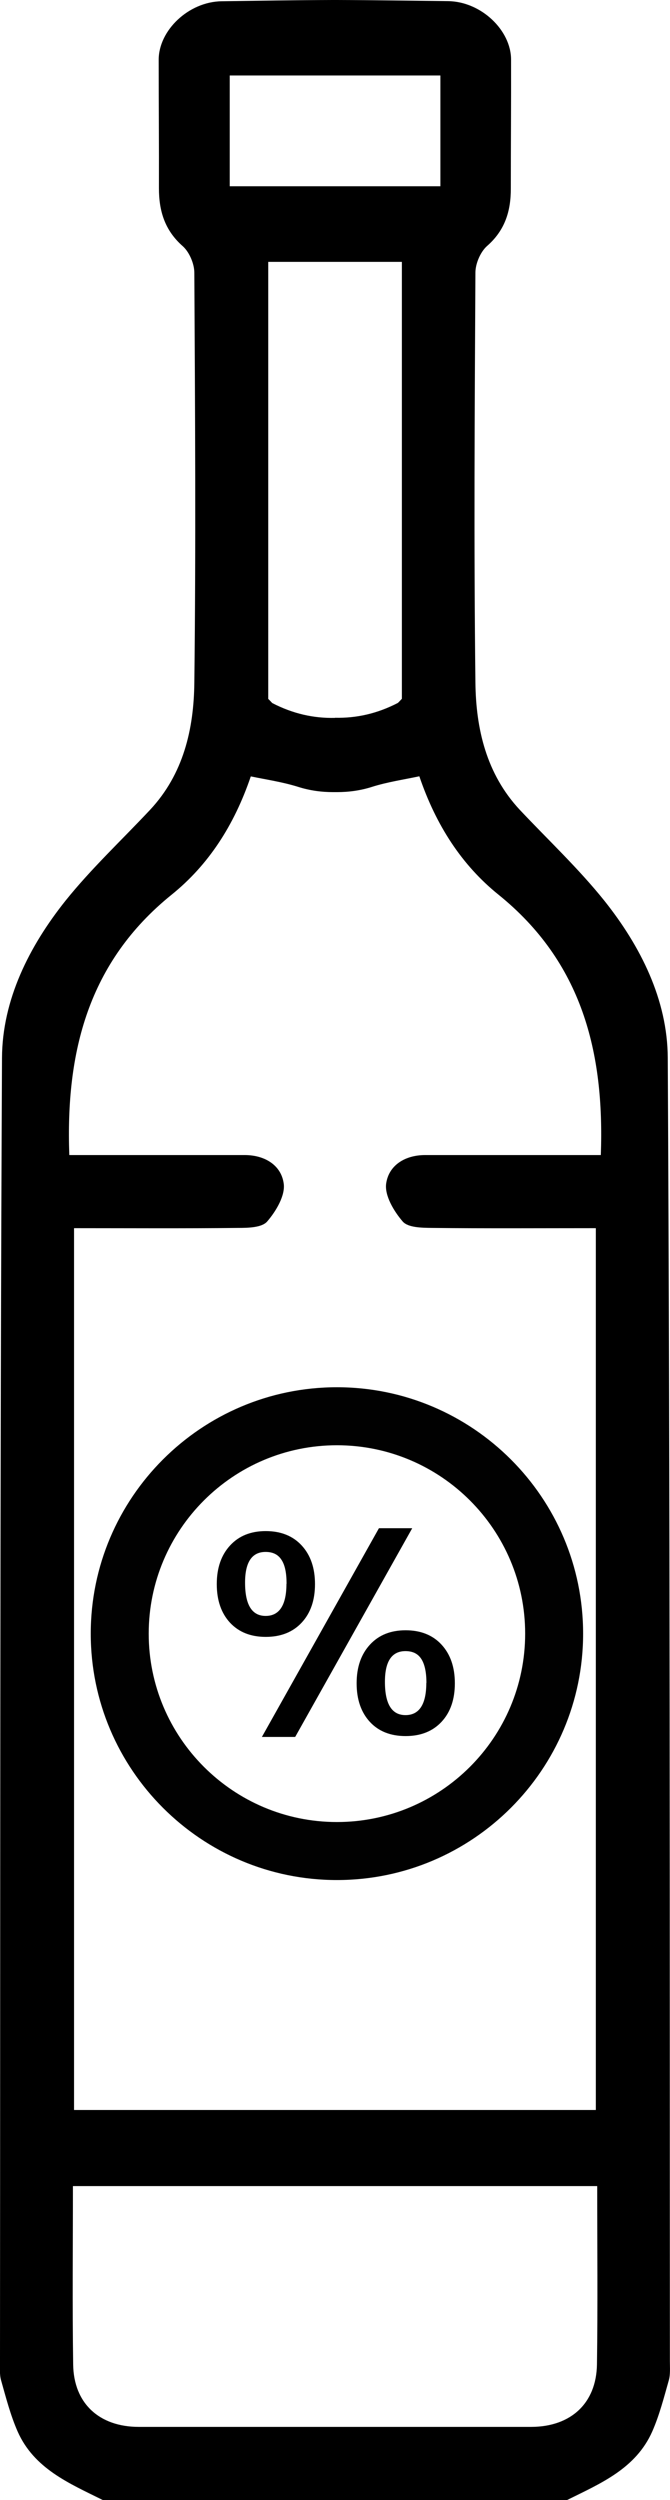
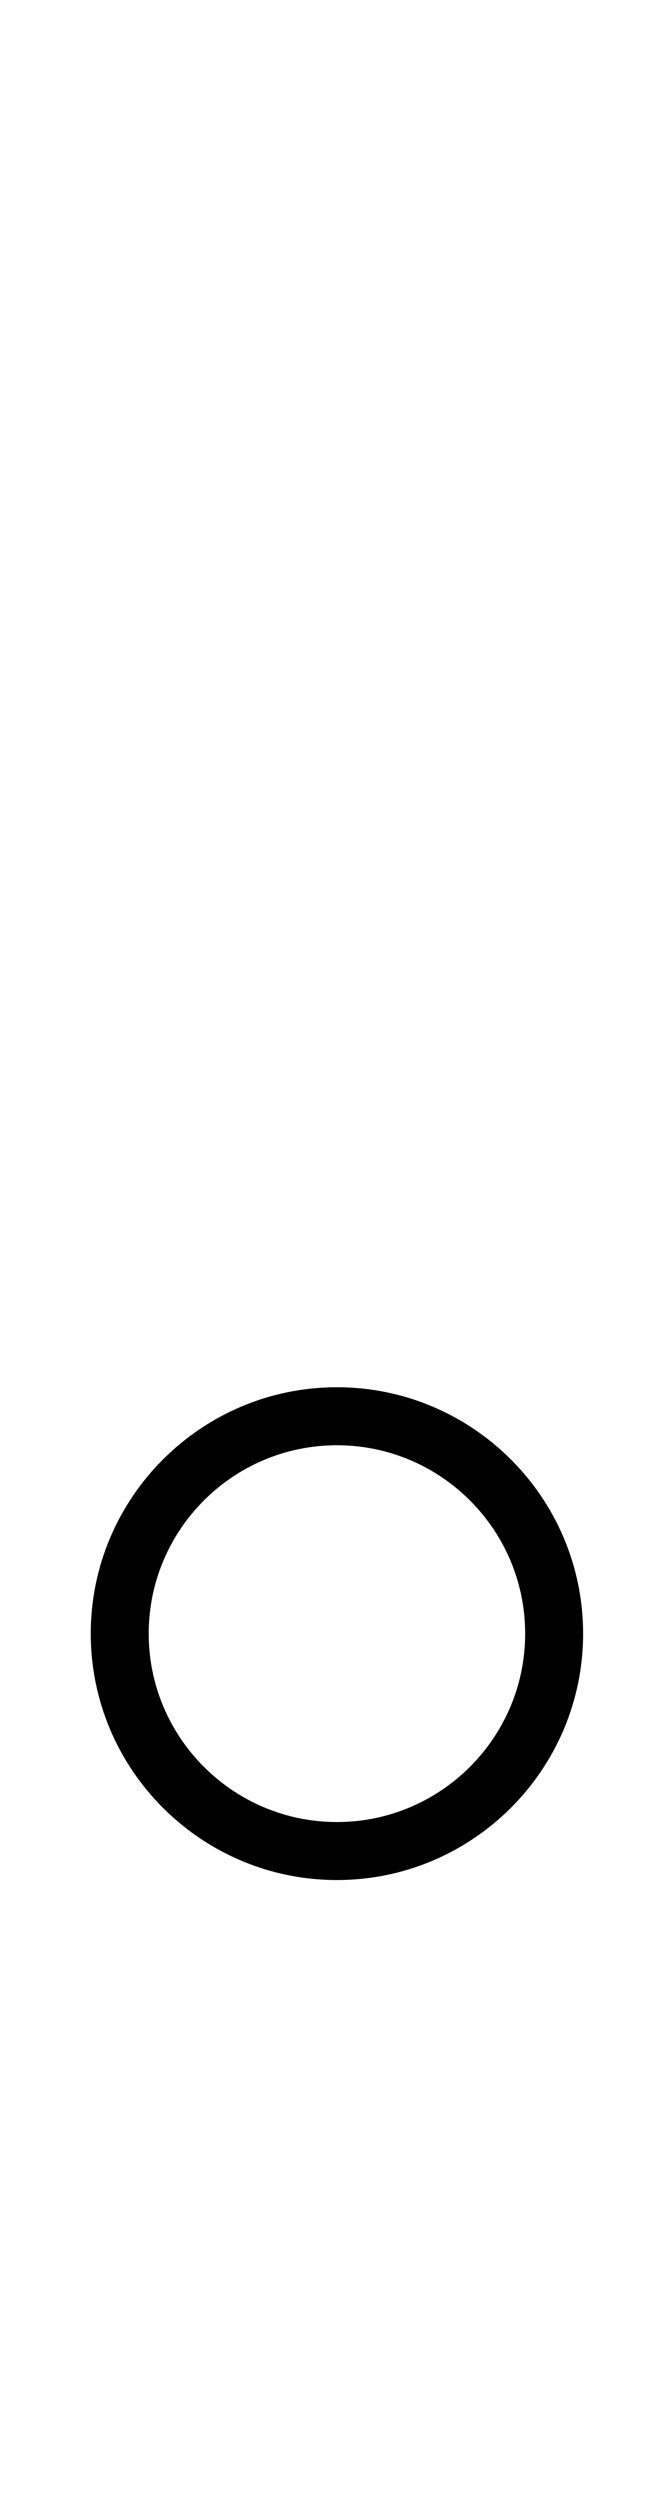
<svg xmlns="http://www.w3.org/2000/svg" id="Camada_2" data-name="Camada 2" viewBox="0 0 53.75 200.38">
  <defs>
    <style>
      .cls-1 {
        fill: #010101;
      }

      .cls-1, .cls-2 {
        stroke-width: 0px;
      }
    </style>
  </defs>
  <g id="Camada_1-2" data-name="Camada 1">
    <g>
-       <path class="cls-2" d="m53.74,189.24c-.02-34.82.02-69.63-.17-104.45-.02-4.66-2.18-8.95-5.09-12.6-2.07-2.58-4.51-4.87-6.78-7.28-2.68-2.87-3.52-6.49-3.56-10.2-.13-10.95-.06-21.91,0-32.86,0-.72.4-1.65.92-2.12,1.45-1.26,1.93-2.81,1.92-4.64,0-3.44.03-6.87.02-10.31,0-2.35-2.39-4.65-5.05-4.69C32.99.06,30.01.01,27.03,0h0c-.05,0-.11,0-.16,0-.05,0-.11,0-.16,0h0c-2.98.01-5.96.06-8.93.1-2.66.04-5.05,2.34-5.05,4.69,0,3.44.03,6.87.02,10.31,0,1.83.48,3.38,1.92,4.64.52.47.92,1.4.92,2.12.06,10.95.13,21.91,0,32.86-.04,3.71-.87,7.33-3.56,10.2-2.27,2.42-4.71,4.7-6.78,7.28-2.91,3.65-5.07,7.94-5.09,12.6C-.01,119.62.03,154.43,0,189.24c0,.52-.05,1.07.09,1.56.39,1.38.75,2.78,1.32,4.08,1.32,2.99,4.15,4.17,6.83,5.5h37.26c2.68-1.33,5.51-2.51,6.83-5.5.57-1.3.93-2.7,1.32-4.08.14-.49.09-1.04.09-1.56ZM18.43,6.05h16.9v8.88h-16.9V6.05Zm8.45,51.49c-1.71.04-3.38-.33-5.04-1.19-.11-.11-.21-.23-.32-.33V20.99h10.72v35.02c-.11.11-.21.23-.32.33-1.66.86-3.33,1.23-5.04,1.19Zm21.01,131.98c-.05,3.11-2.1,4.99-5.26,5H11.13c-3.17,0-5.22-1.89-5.26-5-.07-4.74-.02-9.48-.02-14.3h42.06c0,4.83.05,9.56-.02,14.3Zm.31-96.94h-14.09c-1.62,0-2.92.82-3.13,2.28-.14.96.62,2.23,1.33,3.05.43.49,1.53.5,2.34.51,4.37.05,8.75.02,13.15.02v70.68H5.94v-70.68c4.4,0,8.78.03,13.15-.02.81,0,1.91-.02,2.34-.51.71-.82,1.47-2.09,1.33-3.05-.2-1.46-1.51-2.28-3.13-2.28H5.56c-.3-8.27,1.52-15.47,8.21-20.87,2.94-2.37,5.01-5.54,6.35-9.48h0c1.26.26,2.56.45,3.8.84.95.3,1.88.42,2.8.42h0c.05,0,.11,0,.16,0,.05,0,.11,0,.16,0h0c.92,0,1.86-.12,2.8-.42,1.23-.39,2.54-.58,3.8-.85h0c1.34,3.94,3.41,7.12,6.35,9.49,6.69,5.4,8.51,12.6,8.21,20.87Z" />
      <path class="cls-1" d="m27.03,150.69c-10.89,0-19.75-8.86-19.75-19.75s8.86-19.75,19.75-19.75,19.75,8.86,19.75,19.75-8.86,19.75-19.75,19.75Zm0-34.85c-8.33,0-15.1,6.77-15.1,15.1s6.77,15.1,15.1,15.1,15.1-6.77,15.1-15.1-6.77-15.1-15.1-15.1Z" />
-       <path class="cls-2" d="m18.45,130.06c-.7-.76-1.06-1.79-1.06-3.09s.36-2.33,1.07-3.1,1.66-1.15,2.86-1.15,2.17.38,2.88,1.15,1.07,1.8,1.07,3.1-.36,2.33-1.07,3.09-1.67,1.14-2.88,1.14-2.16-.38-2.87-1.14Zm4.54-3.11c0-.87-.13-1.51-.41-1.93-.27-.42-.69-.63-1.27-.63-1.1,0-1.65.82-1.65,2.46,0,1.78.55,2.67,1.65,2.67s1.67-.86,1.67-2.58Zm7.41-4.46h2.67l-9.39,16.73h-2.67l9.39-16.73Zm-.73,15.52c-.7-.76-1.06-1.79-1.06-3.09s.36-2.33,1.07-3.1c.71-.77,1.66-1.15,2.86-1.15s2.17.38,2.88,1.15,1.07,1.8,1.07,3.1-.36,2.33-1.07,3.09-1.67,1.14-2.88,1.14-2.17-.38-2.87-1.14Zm4.54-3.11c0-.87-.14-1.51-.41-1.93-.27-.42-.69-.63-1.27-.63-1.1,0-1.65.82-1.65,2.46,0,1.78.55,2.67,1.65,2.67s1.67-.86,1.67-2.58Z" />
    </g>
  </g>
</svg>